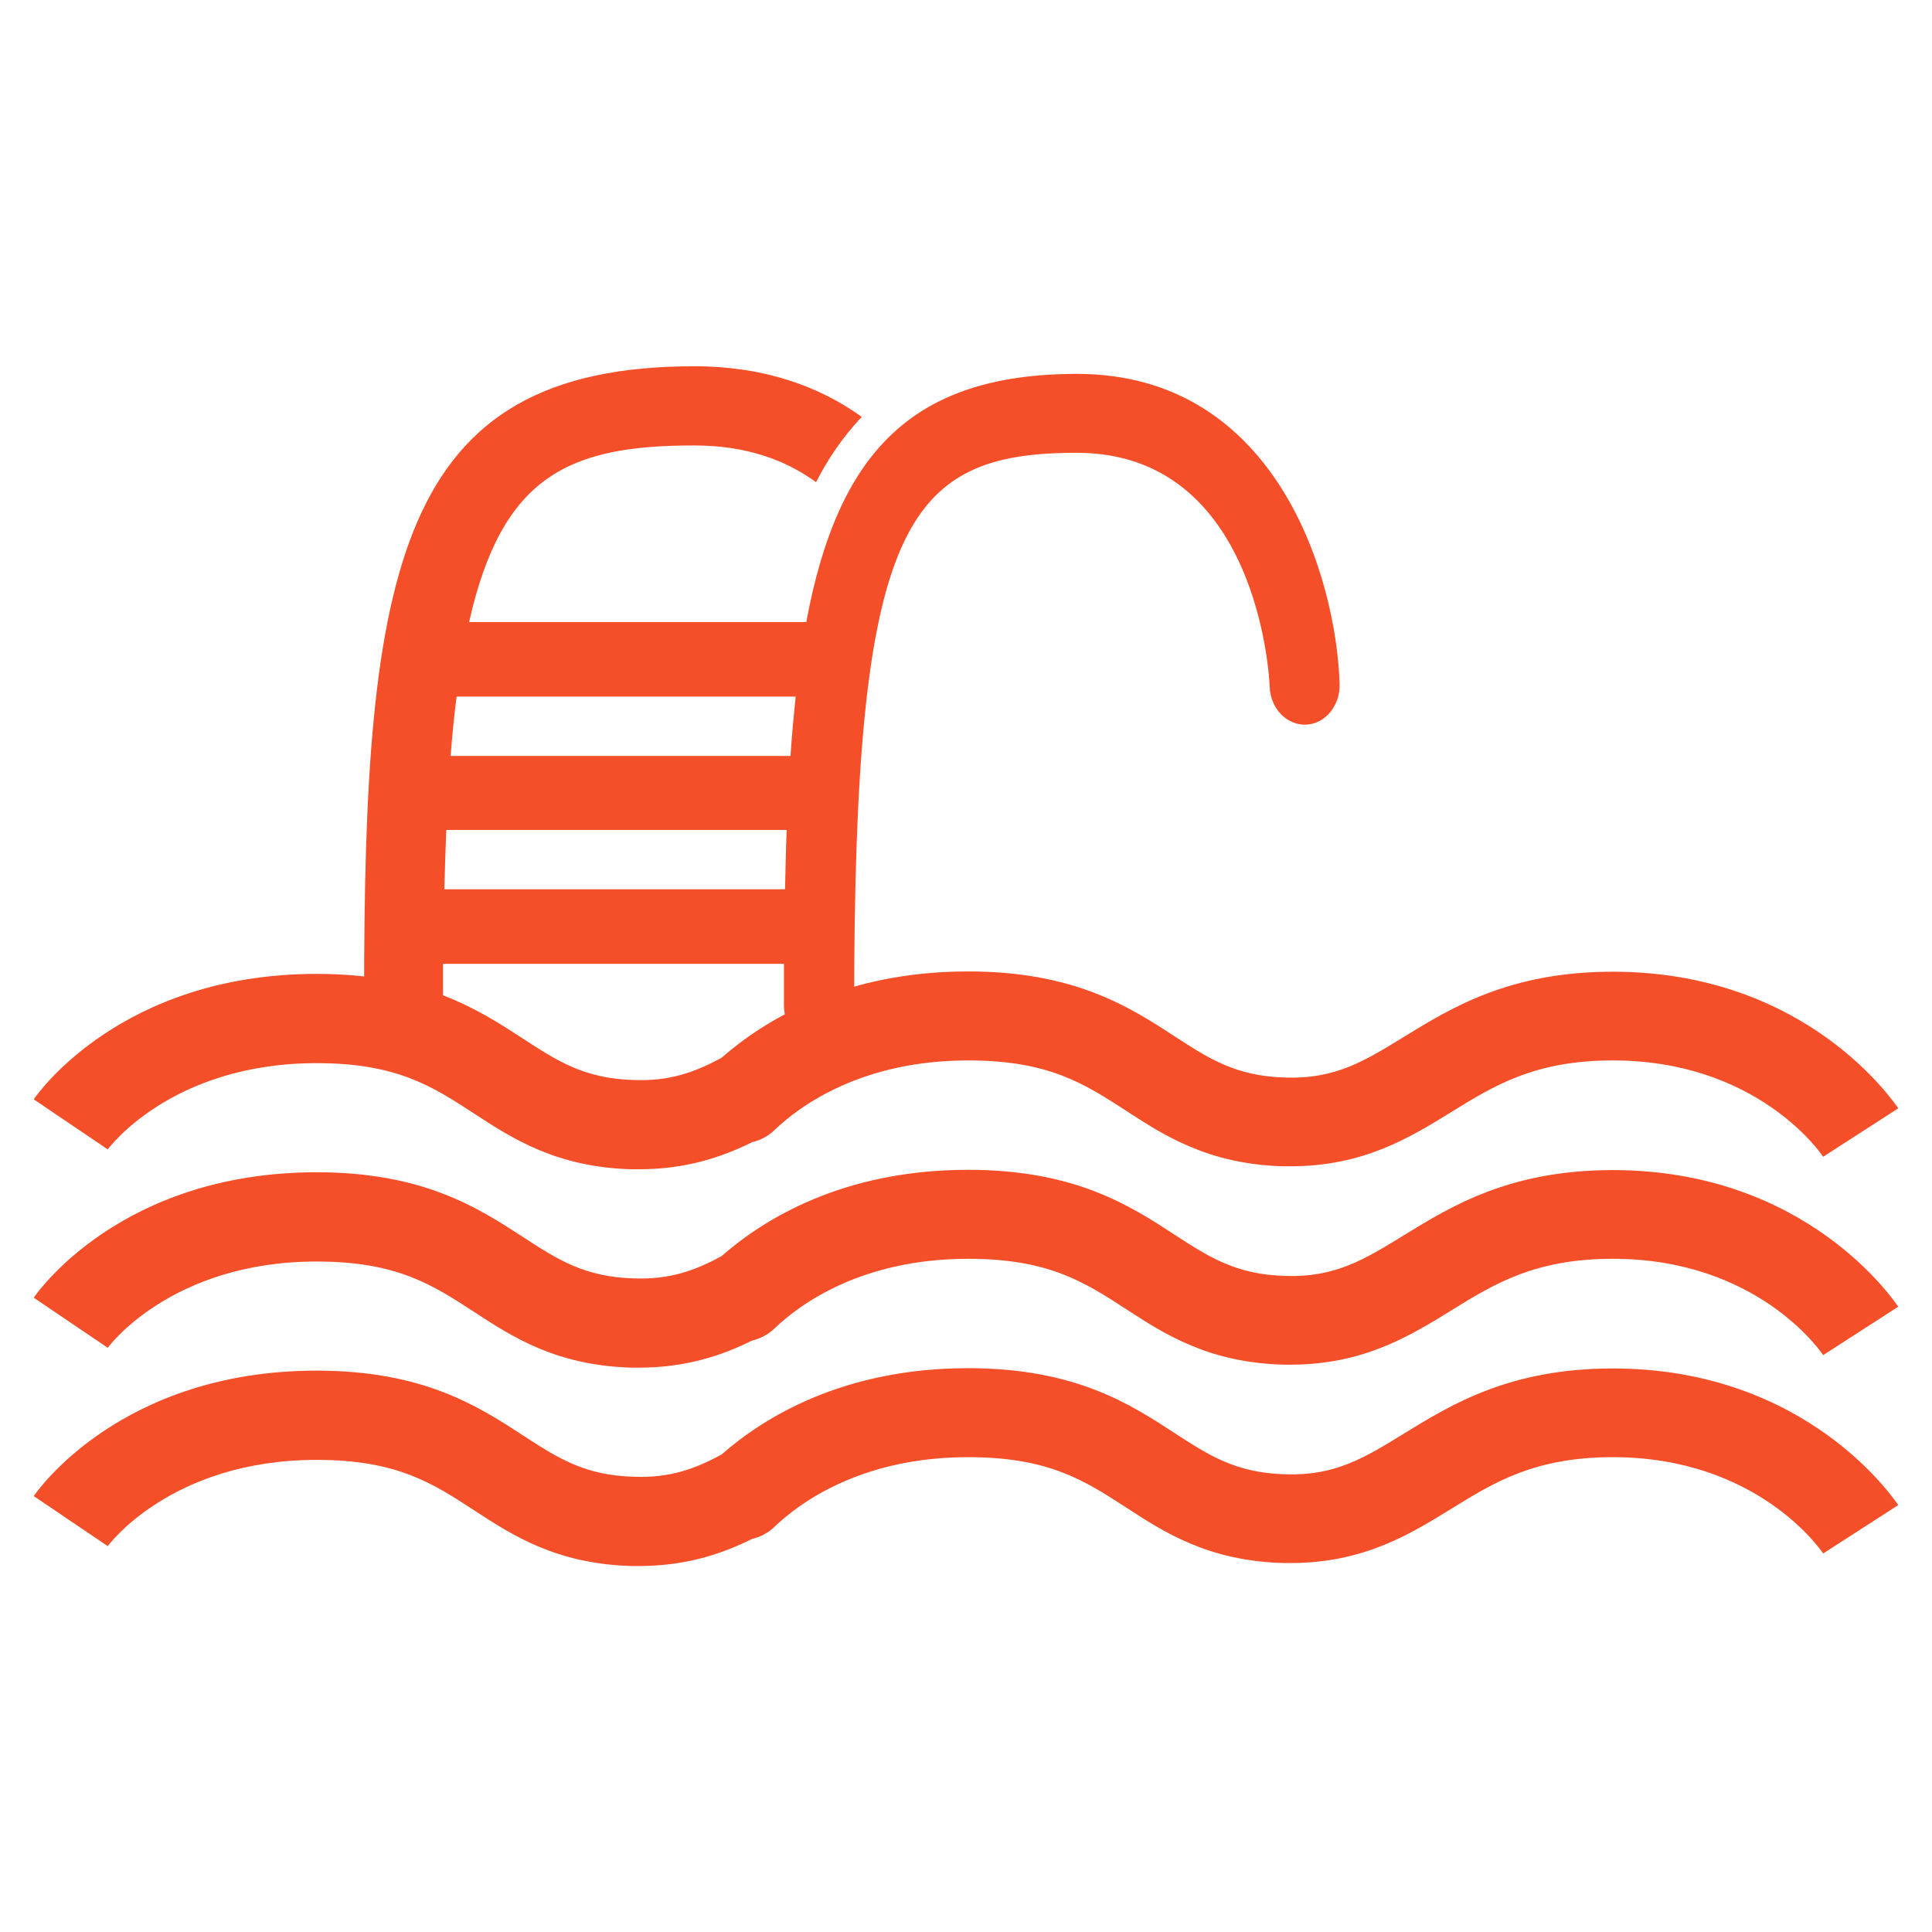
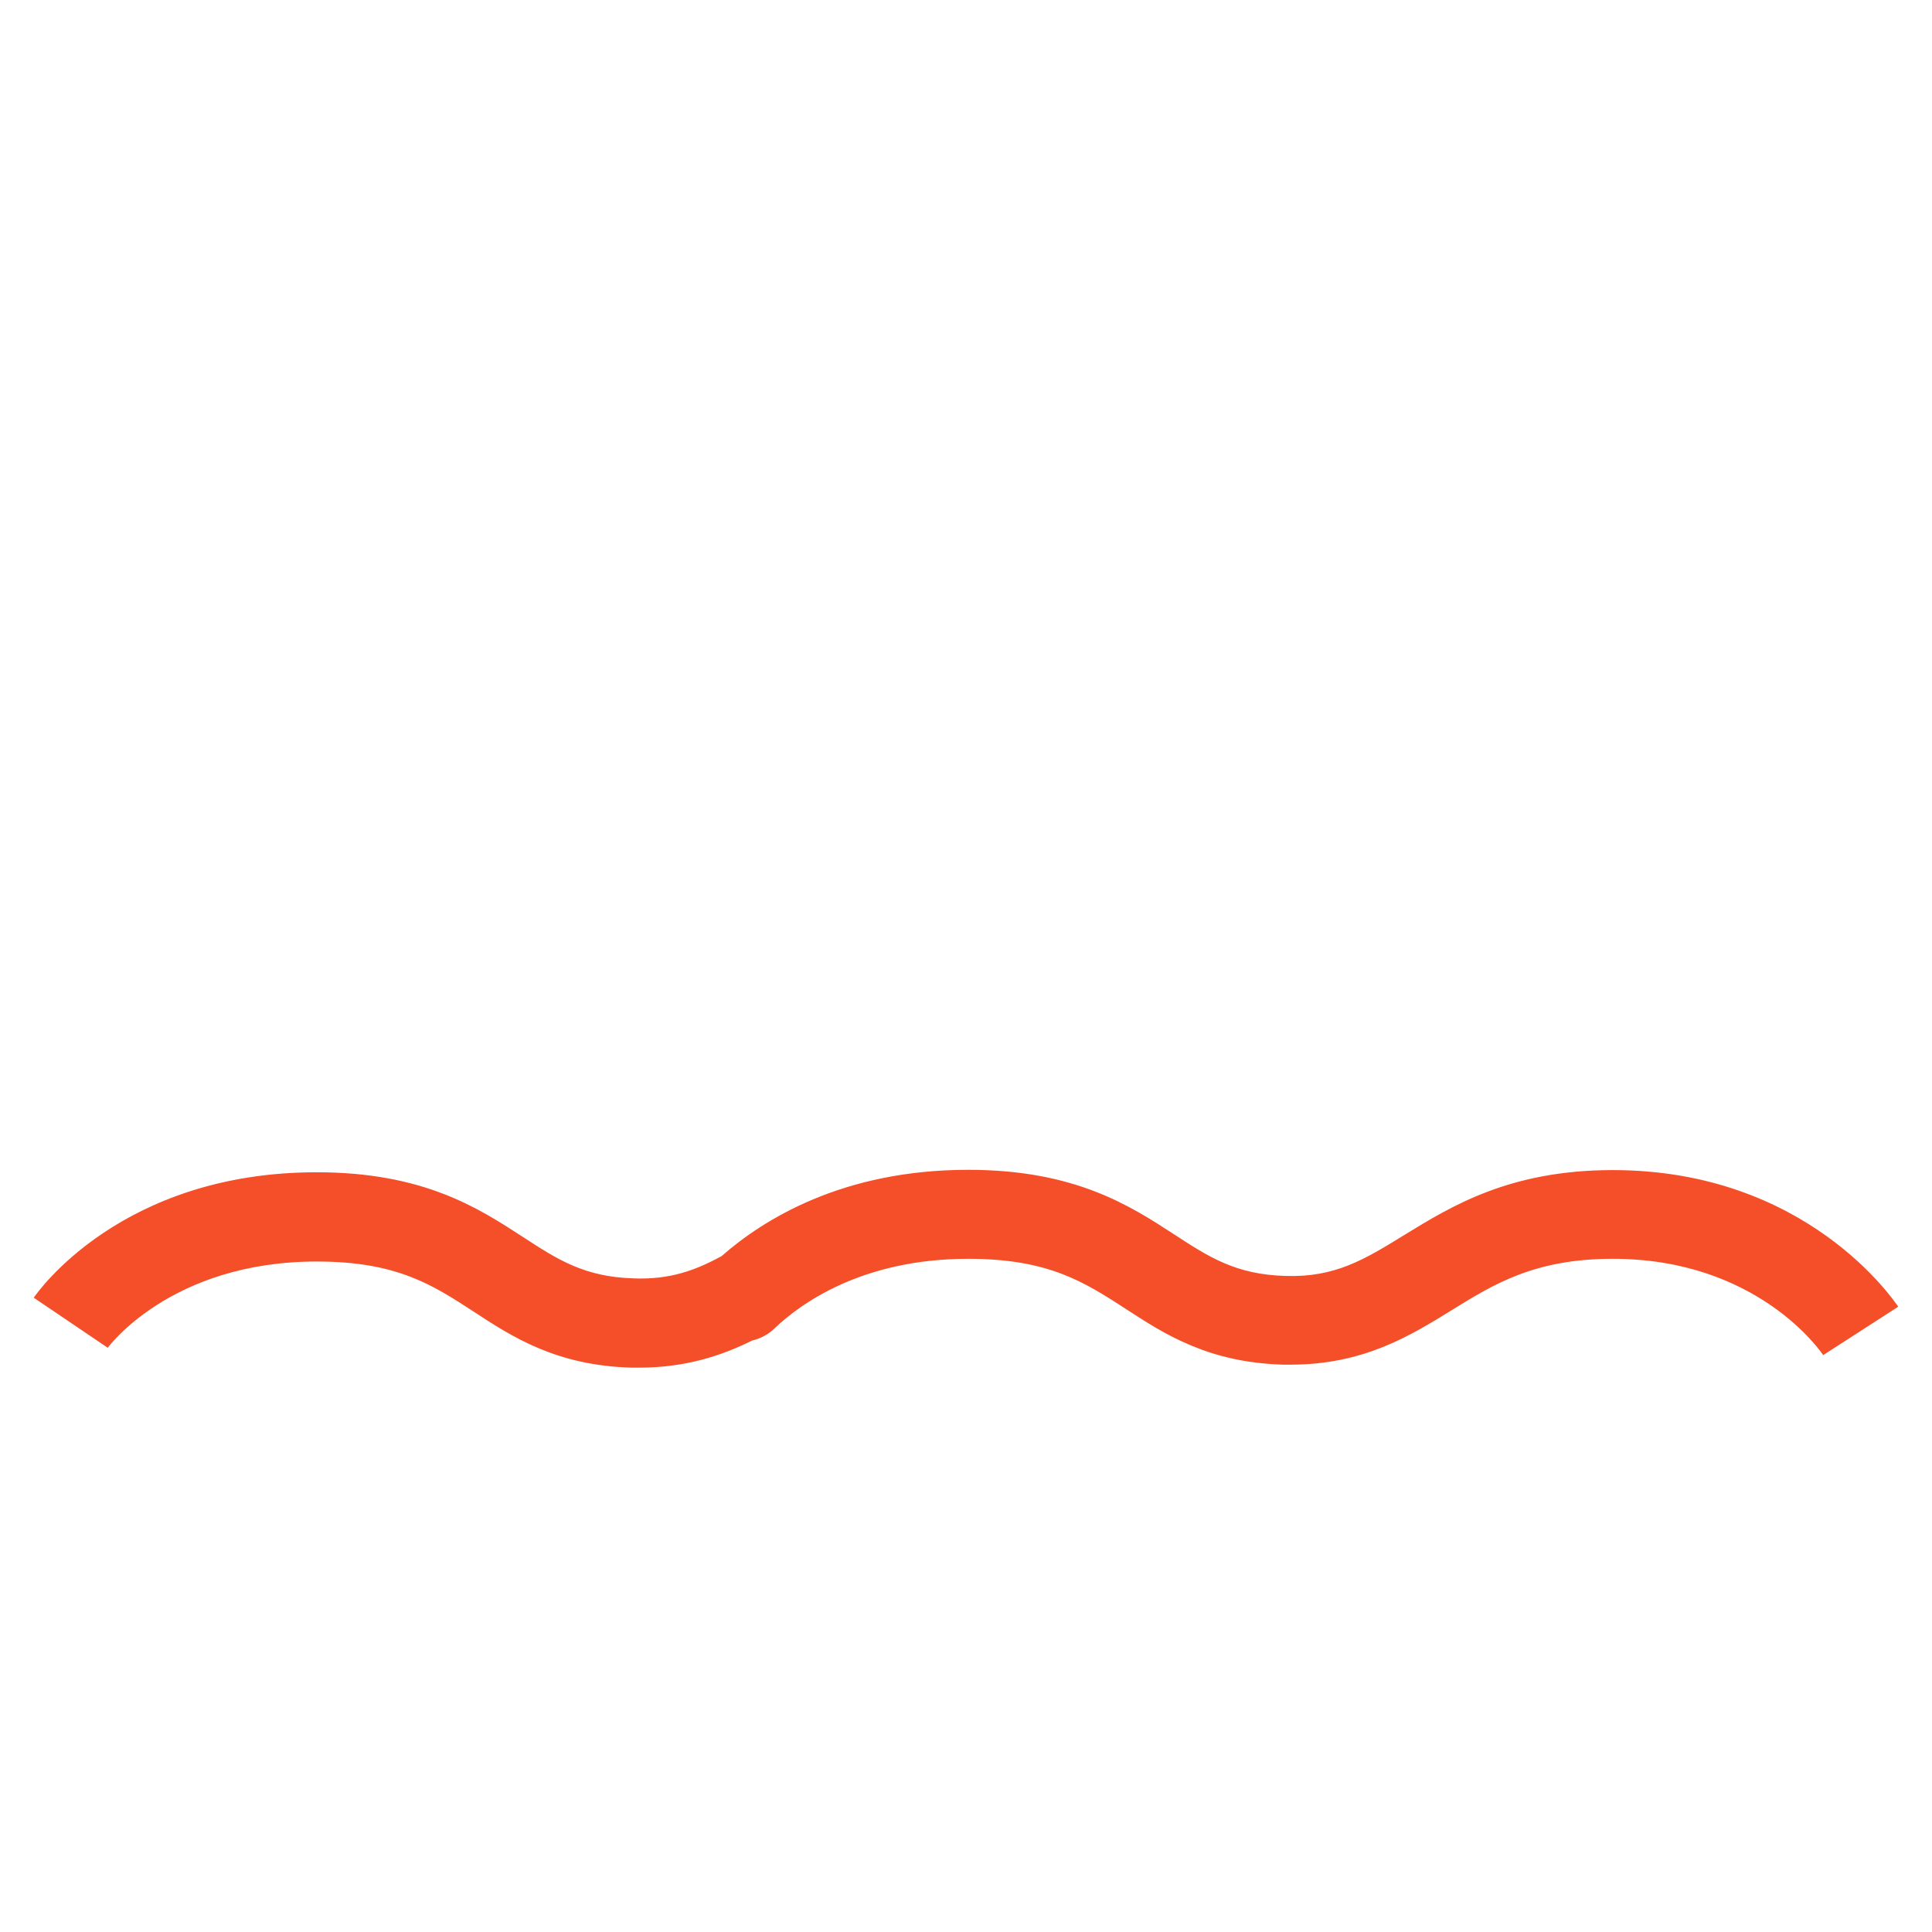
<svg xmlns="http://www.w3.org/2000/svg" id="Layer_1" data-name="Layer 1" viewBox="0 0 71 71">
  <defs>
    <style>
      .cls-1 {
        fill: #f54f29;
        stroke-width: 0px;
      }
    </style>
  </defs>
-   <path class="cls-1" d="M39.58,13.74c-6.12,0-8.8,2.96-9.95,9.12h-12.39c1.21-5.4,3.7-6.49,8.27-6.49,1.92,0,3.37.54,4.48,1.35.38-.75.93-1.61,1.68-2.4-1.56-1.12-3.58-1.86-6.16-1.86-10.93,0-12.13,7.44-12.13,23.22,0,.8.65,1.45,1.45,1.45s1.45-.65,1.45-1.45v-1.26h12.53v1.53c0,.8.58,1.45,1.29,1.45s1.29-.65,1.29-1.45c0-17.65,1.84-20.31,8.18-20.31,6.66,0,7.08,8.25,7.09,8.6.03.8.63,1.42,1.34,1.39.71-.03,1.26-.71,1.23-1.51-.13-3.93-2.33-11.38-9.65-11.38ZM29.24,25.6c-.07.69-.14,1.42-.19,2.18h-12.49c.06-.78.13-1.5.22-2.18h12.46ZM16.33,32.68c.02-.76.04-1.48.07-2.18h12.51c-.03.7-.04,1.43-.06,2.18h-12.52Z" />
-   <path class="cls-1" d="M59.27,35.71c-3.8,0-5.94,1.33-7.67,2.39-1.46.9-2.54,1.56-4.36,1.5-1.83-.05-2.82-.7-4.08-1.52-1.63-1.06-3.65-2.38-7.58-2.38-4.61,0-7.52,1.82-9.06,3.17-.97.53-1.91.87-3.22.82-1.83-.05-2.82-.7-4.08-1.52-1.63-1.06-3.65-2.38-7.58-2.38-7.19,0-10.27,4.42-10.4,4.61l2.72,1.84s2.3-3.17,7.68-3.17c2.95,0,4.26.86,5.78,1.85,1.42.93,3.03,1.97,5.78,2.05h.28c1.72,0,3.04-.44,4.17-1,0,0,.44-.08.8-.43.96-.92,3.23-2.57,7.13-2.57,2.95,0,4.26.85,5.79,1.84.71.46,1.47.96,2.39,1.34.92.39,2.02.67,3.39.71h.28c2.68,0,4.39-1.06,5.9-1.99,1.58-.98,3.08-1.9,5.94-1.9,5.3,0,7.64,3.4,7.73,3.54l2.76-1.78c-.14-.19-3.34-5.02-10.49-5.02Z" />
  <path class="cls-1" d="M59.27,43c-3.8,0-5.94,1.33-7.67,2.39-1.46.9-2.54,1.56-4.36,1.5-1.83-.05-2.82-.7-4.08-1.52-1.63-1.06-3.65-2.38-7.58-2.38-4.61,0-7.52,1.82-9.06,3.17-.97.53-1.91.87-3.22.82-1.83-.05-2.82-.7-4.08-1.52-1.63-1.06-3.65-2.38-7.58-2.38-7.19,0-10.27,4.42-10.4,4.61l2.72,1.84s2.3-3.17,7.68-3.17c2.95,0,4.26.86,5.78,1.85,1.42.93,3.03,1.97,5.78,2.05h.28c1.72,0,3.04-.44,4.17-1,0,0,.44-.08.8-.43.96-.92,3.23-2.57,7.13-2.57,2.95,0,4.26.85,5.79,1.84.71.46,1.47.96,2.39,1.34.92.39,2.02.67,3.39.71h.28c2.68,0,4.39-1.06,5.9-1.99,1.58-.98,3.08-1.9,5.94-1.9,5.3,0,7.64,3.4,7.73,3.54l2.76-1.78c-.14-.19-3.34-5.02-10.49-5.02Z" />
-   <path class="cls-1" d="M59.27,50.29c-3.8,0-5.94,1.33-7.67,2.39-1.46.9-2.54,1.56-4.36,1.5-1.83-.05-2.82-.7-4.08-1.52-1.63-1.06-3.65-2.38-7.58-2.38-4.61,0-7.52,1.82-9.06,3.17-.97.53-1.91.87-3.22.82-1.83-.05-2.82-.7-4.08-1.52-1.63-1.06-3.65-2.38-7.58-2.38-7.19,0-10.27,4.42-10.4,4.61l2.72,1.84s2.3-3.17,7.68-3.17c2.95,0,4.26.86,5.78,1.85,1.42.93,3.03,1.97,5.78,2.05h.28c1.72,0,3.04-.44,4.17-1,0,0,.44-.08.8-.43.96-.92,3.23-2.57,7.13-2.57,2.95,0,4.26.85,5.79,1.84.71.46,1.47.96,2.39,1.34.92.39,2.02.67,3.39.71h.28c2.68,0,4.39-1.06,5.9-1.99,1.58-.98,3.08-1.9,5.94-1.9,5.3,0,7.64,3.4,7.73,3.54l2.76-1.78c-.14-.19-3.34-5.02-10.49-5.02Z" />
</svg>